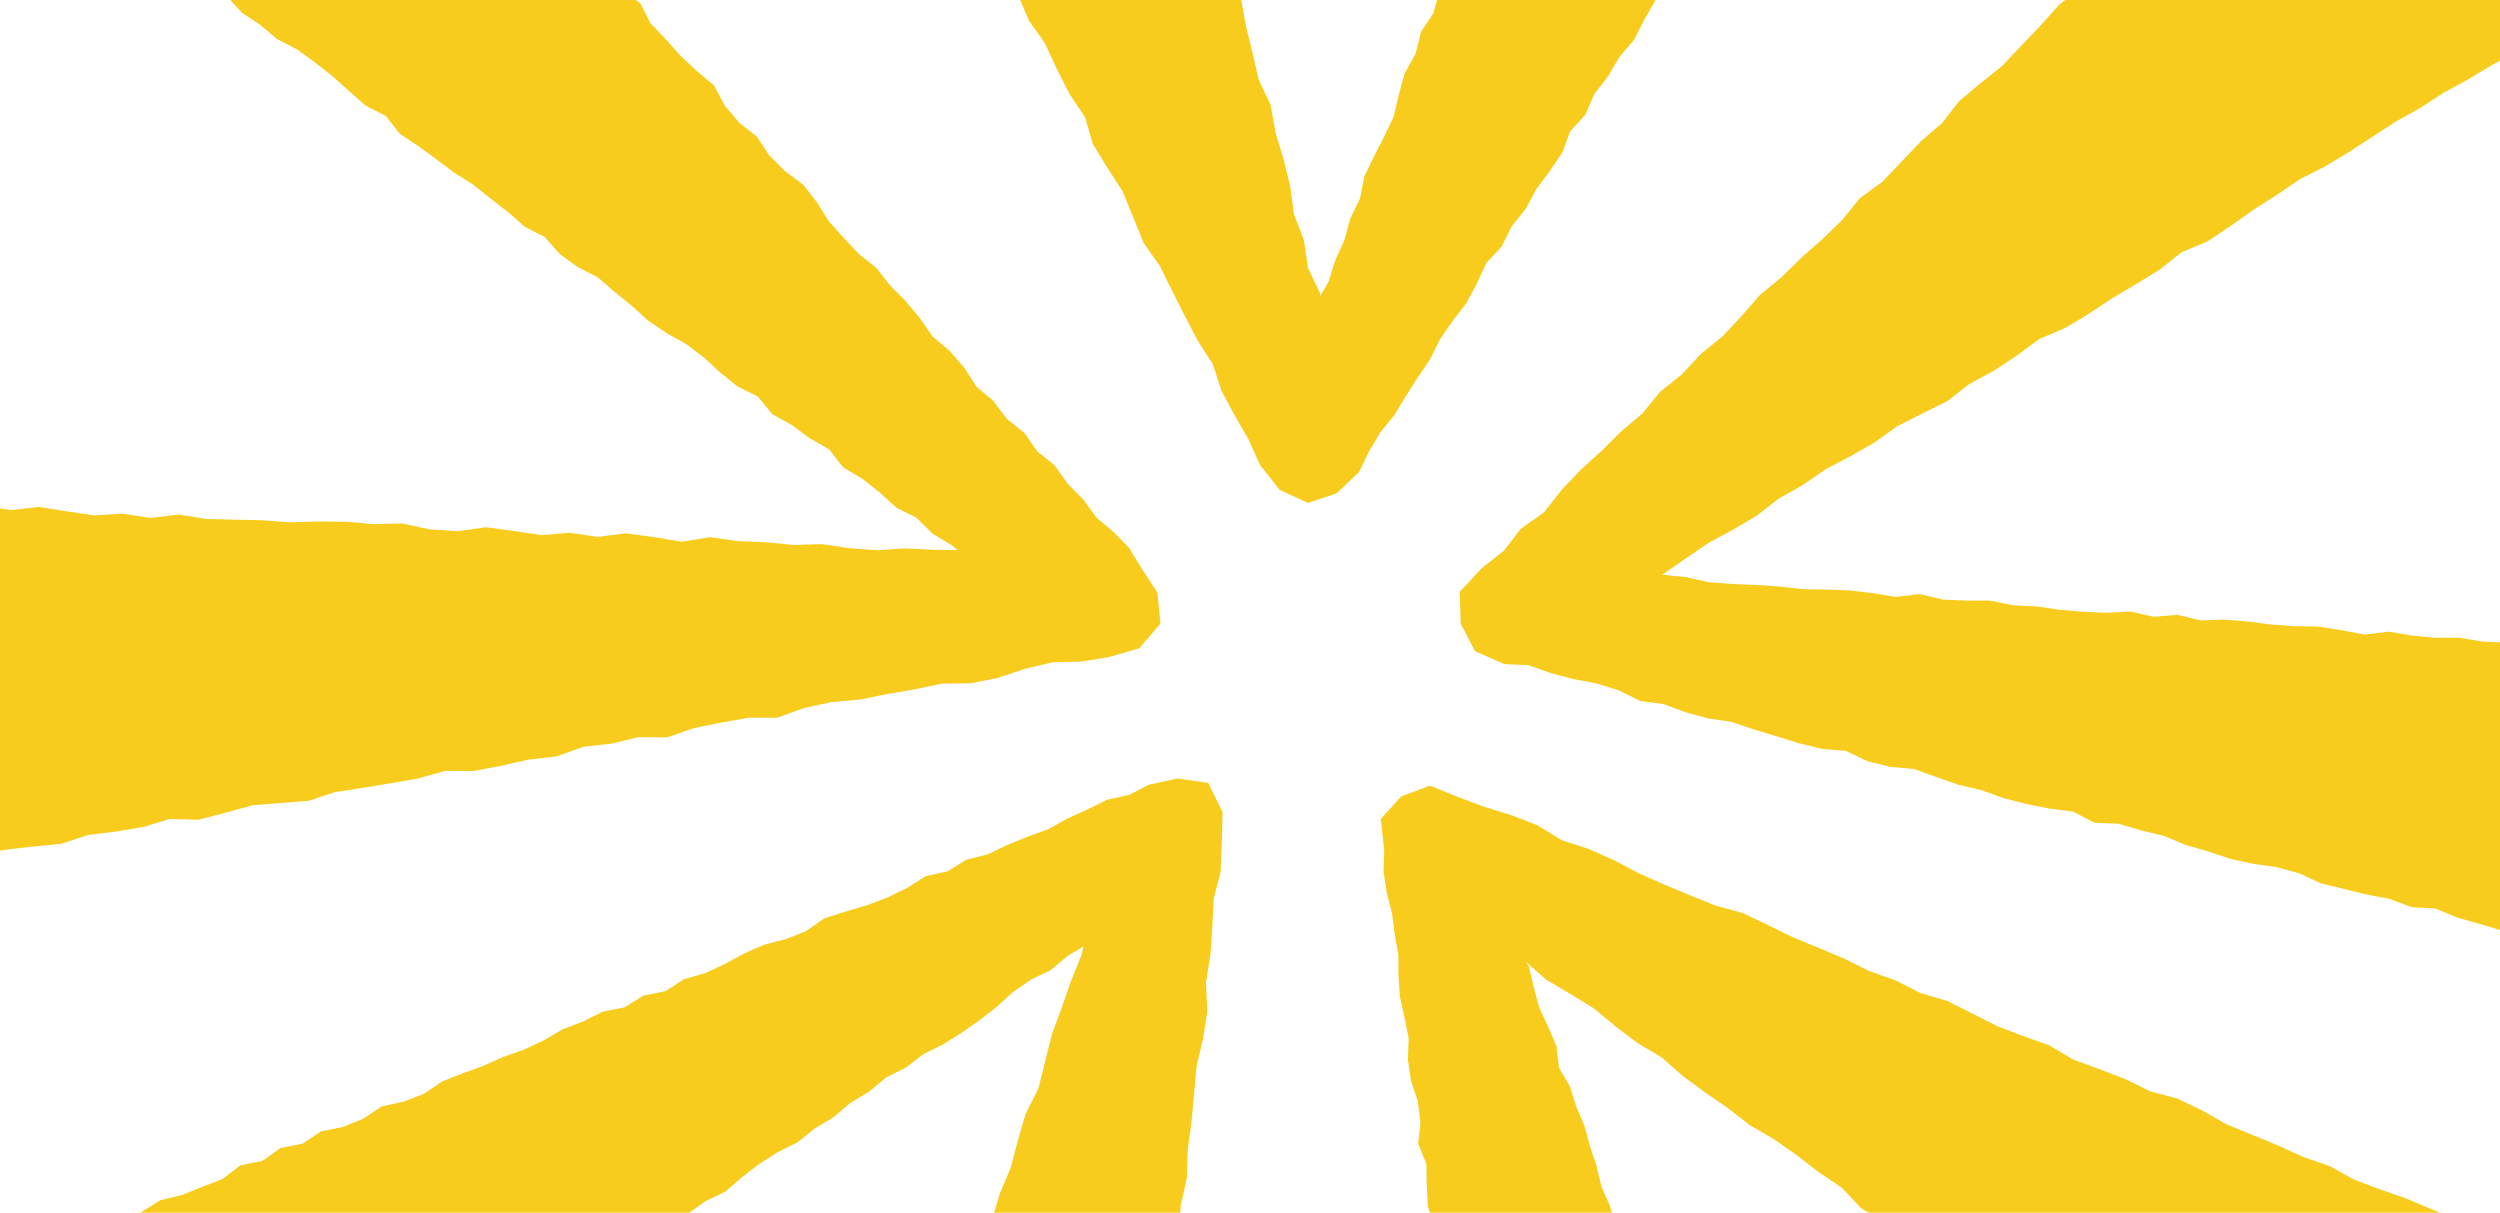
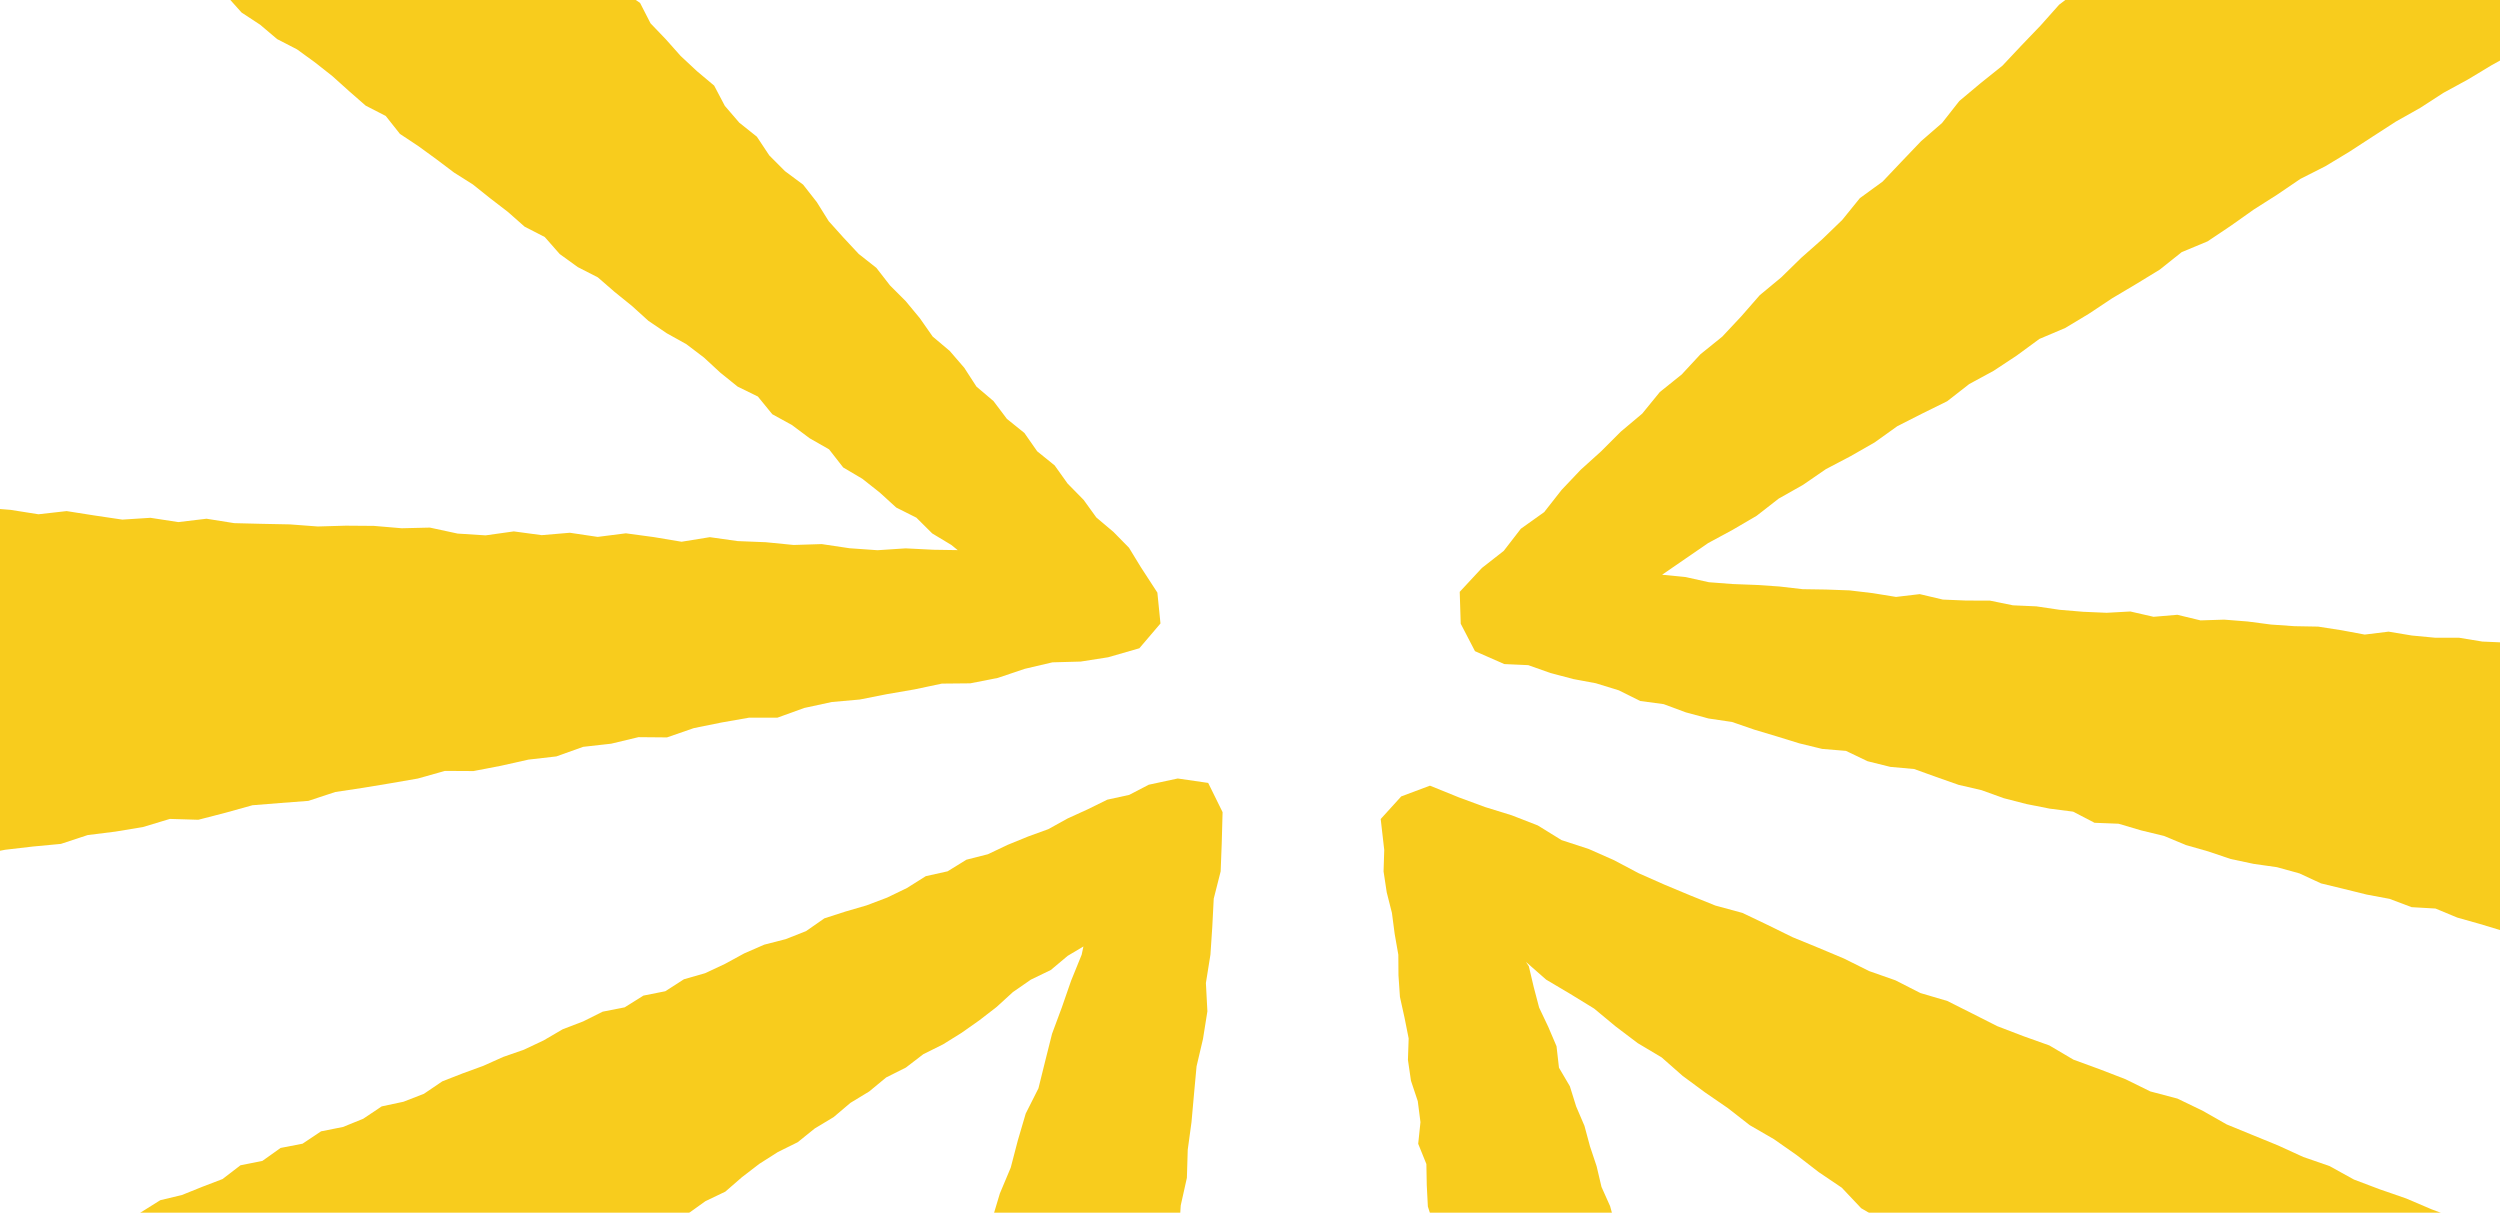
<svg xmlns="http://www.w3.org/2000/svg" width="1278" height="620" viewBox="0 0 1278 620">
  <defs>
    <clipPath id="clip-path">
      <rect id="Rectangle_111" data-name="Rectangle 111" width="1278" height="620" transform="translate(0 3020)" fill="#f8cc1d" />
    </clipPath>
  </defs>
  <g id="Groupe_de_masques_21" data-name="Groupe de masques 21" transform="translate(0 -3020)" clip-path="url(#clip-path)">
    <g id="Groupe_17" data-name="Groupe 17" transform="translate(-252.739 2480.625)" opacity="0.998">
      <path id="Soustraction_1" data-name="Soustraction 1" d="M153.811,633.4h0l-15.676-2.482-15.323-3.267-13.8-7.39L95.374,612.3l-9.144-12.9L77.4,586.757l-6.036-14.367-.212-15.651L69.123,546.1l-1.983-10.629-.285-10.857-3.168-10.486-1.856-10.657.929-11L60.3,481.881l-1.384-10.715-1.6-10.686-.8-10.729-2.084-10.586-2.625-10.5L50.3,418.022,48.65,407.407l.7-10.929-1.954-10.586-2.056-10.586-.184-10.814-1.042-10.7L40.489,343.42l1.2-11-2.1-10.572-1.142-10.686-.956-10.729-2.938-10.458-2.341-10.543-.285-10.871-.9-10.772L30.046,247l-2.2-10.586-.428-10.843-3.309-10.458-.557-10.829-.2-10.871-4.179-10.344,1.155-11.057L18.96,161.3l-3.481-10.444-1.556-10.686.371-10.957L12.183,118.6l-2.34-10.586L9.086,96.93l-.071-10.5L7.146,75.786l-1.4-10.715L3.08,54.514,1.468,43.842l.343-10.986L0,17.049,10.5,5.493,25.181,0,40.075,6.035l13.27,4.894,13.638,4.223L80.295,20.33l12.14,7.5,13.9,4.537,12.955,5.735,12.582,6.663,12.955,5.735,13.1,5.479,13.154,5.307,13.811,3.752,12.857,6.134,12.808,6.292,13.184,5.408L236.889,88.4l12.783,6.377,13.469,4.737L275.865,106l13.782,4.066,12.756,6.406,12.738,6.449,13.283,5.093,13.382,4.779,12.314,7.262,13.325,4.879,13.253,5.108,12.728,6.263,13.866,3.667,12.783,6.163,12.413,7.048,13.126,5.378,13.126,5.365,12.882,5.892,13.439,4.651,12.471,6.891,13.281,5.022,13.426,4.651,13.041,5.564,13.3,4.979,12.284,7.333,13.282,4.993,12.685,6.406,13.566,4.309,12.7,6.406,13.24,5.108,13.439,4.623,12.372,7.119,13.4,4.737,12.738,6.277,14.11,6.32,12.94,8.261,12.642,9,10.229,11.7,8.1,12.427,5.85,13.639,3.551,14.324,1.612,14.6,2.512,14.823-2.239,14.838-4.182,14.41-8,12.7-8.117,12.255-8.561,12.17-11.185,9.9-13.768,7.005L681.7,473.107l-14.395,5.407-15.324,1.2-15.323-.2-14.809-3.852-15.38-2.383-13.2-8.161-12.055-9.53L568.539,448.9l-11.515-8.318L546.1,431.447l-11.628-8.161-11.156-8.831-11.658-8.1-11.712-8.032L488.557,389.8l-11.614-8.175-11.384-8.5-11.386-8.5-12.412-7.062-10.7-9.445-12.183-7.376-10.13-10.258-11.8-7.989-13-6.406-8.316-6.106-37.521,22.684-93.465,62.832-54.184,31.658.885,2.354,2.209,10.643,5.723,9.431,4.053,10.016,1.027,11.043,4.608,9.816,3.852,10.087,3.71,10.115,2.709,10.472,3.738,10.115,5.978,14.11.629,15.294-.229,15.28-4.381,14.667L217.8,594.019l-9.2,12.041-10.528,11.085-14.353,6.634-14.724,4.95-15.176,4.664ZM74.311,90.148l-.013.011,1.43,2.162,2.512,10.672,2.754,10.457,4.652,9.816,4.235,9.93,1.256,10.986,5.564,9.473,3.211,10.3,4.252,9.944,2.812,10.429,3.41,10.23,2.482,10.543,4.422,9.887,2.853,10.429,4.437,9.858,2.4,10.586,2.953,10.386,3.465,10.215,5.365,9.587,2.2,10.715,5.135,9.687,1.612,10.9,4.682,9.859,2.852,10.472,3,10.429.742,1.37,38.978-28.805,88.385-53.558,8.261-5.992-3.012-1.726-10.7-9.459-12.128-7.447-10.829-9.288-12.311-7.191L235.688,205.5l-11.769-7.947-11.257-8.688-11.628-8.146-12.355-7.148-11.214-8.746-11.7-8.046-11.427-8.432-10.715-9.43-12.241-7.3-11.328-8.574L109.1,113.95l-12.183-7.476-12.34-7.319Z" transform="translate(958.551 941.007)" fill="#f8cc1d" stroke="rgba(0,0,0,0)" stroke-miterlimit="10" stroke-width="1" />
      <path id="Tracé_31" data-name="Tracé 31" d="M436.772,431.151l-83.106-76.208-25.84-19.852,6.369-2.671,8.14-7.965,9.432-6.037,9.109-6.526,10.2-4.892,8.512-7.4,8.9-6.829,9.451-6.017,10.136-5.019,8.747-7.044,9.608-5.782,8.59-7.28,9.589-5.821,8.669-7.162,10.1-5.068,8.9-6.829,10.087-5.029,9.471-5.89,9.109-6.418,8.825-6.819,8.317-7.6,9.187-6.369,10.2-4.931,8.62-7.23,8.043-4.794-.9,4.217-5.411,13.336-4.716,13.59L538.1,226.3l-3.5,13.952-3.454,13.932-6.506,12.905L520.6,280.839l-3.62,13.883-5.557,13.218-4.109,13.717-5.939,13.1-3.689,13.854-5.43,13.257-3.317,14-6.154,13.013L478.677,402.6l-5.2,13.345-4.843,13.463-2.5,14.265-2.8,8.219ZM587.535,98.983l-10,5.2-11.173,2.436-10.087,4.961-10.224,4.657-9.872,5.469-10.3,3.738L515.4,129.724l-10.1,4.8-10.968,2.788-9.627,5.939-11.154,2.485-9.618,6.046-10.126,4.9L443.3,160.661l-10.86,3.17L421.7,167.3l-9.363,6.526-10.391,4.1-10.958,2.818-10.254,4.471-9.853,5.372-10.127,4.745-10.831,3.1-9.53,6.125-11.193,2.231-9.588,6.007-11.2,2.2-10.029,5-10.44,4-9.725,5.685-10.117,4.774-10.577,3.689-10.2,4.569-10.508,3.835-10.41,4.07L216.974,257l-10.42,4.041-11.134,2.377-9.461,6.331-10.361,4.2-11.183,2.221-9.461,6.32-11.212,2.172-9.334,6.633-11.183,2.231-9.168,7.035-10.44,4-10.371,4.178-11.007,2.632L68.5,319.955l-14.549,7.436-8.835,13.776-9.98,12.24L31.7,368.787,28.739,384.06l.313,15.654,4.285,15.078L40.685,428.5l8.776,12.817,11.78,10.175,12.807,7.025,13.032,7.289,14.9.6,14.754,1.213,14.676-2.632,13.844-5.6,11.721-9.207,9.422-6.066,9.853-5.42,8.571-7.309,9.872-5.41,9.579-5.812,8.923-6.8,9.99-5.215L232,401.182l8.258-7.778.548-.343L286.9,435.974l94.318,77.8L426.577,554.8l-2.886,10.919-6.1,13.13L416.011,593.5l-5.264,13.414L403.781,619.7l-1.712,14.519L396.658,647.5l-4.3,13.649L386.61,674.3l-3.64,13.884-4,13.756-6.614,12.866-4.55,13.57-2.877,14.138-7,12.739L353.7,768.935,350.927,783.1l-6.908,13.932-2.8,15.224-.254,15.479,2.162,15.292,4.784,14.637,6.076,14.069,8.835,12.494,9.539,11.956,11.066,10.723,13.512,6.36,13.16,6.643,14.392,3.2,14.392,3.914,14.842-1.155,14.578-2.377,14.617-2.994,13.61-6.164,12.641-8.052,9.432-11.692,10.762-10.2,9.549-12.543,4.442-15.146,4.7-14.862,2.475-15.429.166-14.353,1.389-14.226,3.434-14-.744-14.451,1.115-14.255,4.559-13.883,1.233-14.236.792-14.294,1.546-14.2-.577-14.451,3.923-13.943-.88-14.47,4.657-13.864-.665-14.451,2.867-14.07,1.82-14.177L575,584.7l2.485-14.1,1.507-14.206.078-14.373,1.781-14.187,1.84-14.167,2.417-14.118.538-14.314,3.415-13.991.431-14.343.988-14.275,2.544-14.118.039-14.461,2.563-14.167.871-14.363,3.649-14.05.841-14.353,1.565-14.284.44-14.422.89-14.353,3.15-14.1.431-14.353,1.927-14.168,1.272-14.245,1.311-14.236,3.287-14.011,2.25-14.128-.763-14.47,2.319-14.5.949-14.226.734-14.373,3.542-13.972.548-14.255.44-16.007-7.367-14.95L602.338,95.8Z" transform="translate(252.447 841.542)" fill="#f8cc1d" />
-       <path id="Tracé_32" data-name="Tracé 32" d="M382.81,42.92l-14.441,5.45-13.61,7.377-12.083,9.931-8.561,13.071-8.522,13.365-4.148,14.95.1,15.478,3.082,14.979,4.09,14.705,8.3,12.817,9.451,11.946,12.66,8.522,9.4,6.36,7.71,8.61,9.491,6.232,8.669,7.338,10.215,5.274,9.168,6.663,8.9,7.015,8.463,7.612,8.551,7.475,10.234,5.254,7.26,9.177,9.471,6.281,9.168,6.673,9.04,6.82,9.618,6.076,8.855,7.074,9.021,6.937,8.571,7.563,10.273,5.283,7.68,8.718,9.236,6.673,10.234,5.235,8.581,7.455,8.825,7.123,8.434,7.641,9.393,6.36,10,5.567,9.021,6.849,8.365,7.729,8.825,7.113,10.361,5.078,7.377,9.05,10.029,5.518,9.08,6.78,9.921,5.665,7.221,9.256,9.813,5.8,8.894,7.035,8.414,7.661,10.283,5.166,8.121,8.072,9.745,5.87,3.268,2.652L730,475.11l-14.3-.714-14.382.949-14.295-1.008-14.226-2.123-14.363.45-14.265-1.409-14.314-.567L615.6,468.672l-14.441,2.338-14.216-2.378-14.255-1.927-14.422,1.83-14.236-2.113-14.383,1.223L515.4,465.512l-14.246-1.918-14.422,2.025-14.294-.91-14.206-3.063-14.343.343-14.275-1.213-14.334-.108-14.343.411-14.216-1.066-14.236-.284-14.246-.352-14.177-2.26-14.412,1.722-14.246-2.192-14.373.92-14.246-2.113-14.226-2.241-14.412,1.624-14.236-2.25-14.285-1.145-14.441,2.3-14.236-2.182-14.353.284-14.206-2.769-14.334.02-14.324-.3-14.373.587-14.285-1.125-15.429-.724-15.244,2.2-15.4,2.309-13.522,7.739L41.22,466.187,30.614,477.664,20.986,489.61,12.416,502.32,4.97,515.92,0,530.067l.479,15.038L.43,559.811l.675,14.921,4.559,14.255,7.4,12.944,8.512,12.054,8.835,11.985,12.582,8,11.34,9.794,14.343,4.266,14.255,6.389,15.547,1.164,15.547-.069,14.97-4.178,14.089-2.4,14.069-2.417,13.991-2.837,14.373-.665,13.639-4.8,14.275-1.282,13.756-4.08,14.2-1.693,14.011-2.691,14.206-1.653,14.255-1.341,13.688-4.51,14.177-1.771,14.079-2.329,13.756-4.158,14.568.431,13.854-3.581,13.815-3.845,14.285-1.145,14.3-1.086,13.688-4.52,14.118-2.133,14.069-2.329,14.069-2.436,13.854-3.9,14.568.078,14.1-2.71,14.011-3.141,14.275-1.634,13.717-4.9,14.285-1.6,13.981-3.346,14.578.127,13.737-4.755,14.06-2.847,14.138-2.485,14.569-.019,13.688-4.951,14.03-3.033,14.275-1.272,14-2.759,14.06-2.426,13.972-2.955,14.49-.137,14.079-2.769,13.766-4.638,14.177-3.326,14.441-.391,14.04-2.2,15.948-4.6,10.8-12.67-1.585-15.782-8.493-13.071-6.017-9.862-7.954-8.1L813.18,458.6l-6.467-8.962-8.219-8.365-6.624-9.285-8.923-7.211-6.546-9.373-8.933-7.191-6.849-9.1-8.718-7.406-6.242-9.637-7.407-8.581-8.737-7.377-6.555-9.373-7.23-8.737-8.033-8.033L700.732,331l-9.031-7.123-7.729-8.287-7.583-8.434-6.1-9.764-7.005-8.943-9.285-6.9-8.013-8.043-6.33-9.549-8.982-7.162-7.4-8.6-5.45-10.352-8.776-7.368-8.365-7.8-7.553-8.493L585.291,206l-5.352-10.44-9.676-6.526-7.1-8.874-7.876-8.15-7.68-8.336-6.311-9.579-7.132-8.835-9.1-7.045-7.377-8.62-8.287-7.8-6.957-8.982-6.7-9.207-7.1-8.874-8.424-7.661-7.925-8.111-8.17-7.915L453.725,60.394l-11-10.322-13.345-7.416L413.806,39.4l-15.791-.088Z" transform="translate(0 345.302)" fill="#f8cc1d" />
-       <path id="Tracé_33" data-name="Tracé 33" d="M150.415,0,135.69,2.592l-14.05,5-13.551,6.184L95.429,21.769,84.862,32.346,74.745,43.362,66.781,56.082,62.5,70.454,59.609,84.905,57.985,99.444l-.43,15.42,2.28,15.332,3.914,15.165L71.8,158.8l5.782,12.964L83.6,184.624l7.534,12.054,7.025,12.328,5.323,13.228,8.3,11.663,4.52,13.629,8.463,11.574,5.89,12.925,7.524,12.074,6.32,12.69,6.526,12.592,6.741,12.475,6.125,12.8,6.037,12.837,5.322,13.208,7.925,11.868,6.135,12.788,5.909,12.905,8.111,11.77,5.567,13.081,6.457,12.621,6.829,12.426,4.98,13.385,8.492,11.584,5.509,13.111,7.876,11.9,5.87,12.954,6.751,12.563,5.861,13.013,5.6,13.15,8.277,11.77,5.968,12.974,6.448,12.719,7.974,11.917,4.1,13.932,7.5,12.171,7.71,12.025,5.4,13.169,5.362,13.189,8.277,11.692,6.242,12.739,6.428,12.641,6.5,12.6,7.759,12.005,4.6,13.991,6.722,12.465,7.093,12.318,5.773,12.856L401.3,789.8l14.5,6.673,14.617-4.892,11.516-10.909,4.97-10.283,5.773-9.823,7.25-8.9,5.763-9.51,6.2-9.8,6.379-9.383,5.058-10.215,6.477-9.393,7-9.05,5.361-10.087,4.824-10.44,7.925-8.473,5.039-10.283,7.2-8.933,5.391-10.068,6.829-9.168,6.409-9.432,4.06-10.909,7.8-8.551,4.579-10.586,7.035-9.04,5.763-9.823,7.465-8.776,5.185-10.136,5.6-9.872,5.988-9.637,6.477-9.324,5.107-10.175,7.671-8.571,5.127-10.175,5.636-9.862,5.508-9.941,7.338-8.766,4.912-10.322,8.355-8.121,3.9-10.958,6.614-9.236,6.565-9.266,5.362-10.038,6.663-9.2,7.534-8.639,5.763-9.774,4.413-10.655,7.544-8.63,5.019-10.244,7.71-8.532,6.086-9.569,4.05-10.88,6.986-8.982,6.917-14.207,6.115-14.461,3.914-15.517-2.446-15.654-2.123-15.723-8.082-13.639-10.029-11.946-11.633-10.156-13.2-7.974-14.158-6.692-15.518-3.4-15.107,1.213-14.177,4.99-13.7,5.724L623.082,200l-9.246,11.976L605,224.005l-7.093,13.287-2.965,11.066-3.327,10.958-5.733,9.98-3,11.076-3.013,11.056-4.452,10.5-5.714,10-2.25,11.369-4.667,10.41-5.107,10.234-3.473,10.88-3.493,10.88-5.127,10.234-5.626,10.029L537.4,397.212l-5.929,9.911-1.556,11.633-5.988,9.892-4.461,10.5L516.69,450.3l-5.479,10.1-2.749,11.163-6.115,9.843-3.855,10.733-3.571,10.841-2.739,11.163-5.89,9.941L482.925,535l-2.965,11.056-6.408,9.7-2.73,11.1-5.577,10-3,11L459.59,599l-4.814,10.3-5.283,10.107-4.882,10.273-2.26,11.3-4.96,10.234-3,11.007L429.7,672.574l-3.415,10.87-4.638,7.945.548-1.7-6.35-13.287-2.123-14.2-5.078-13.414-1.9-14.187-3.385-13.786-4.139-13.6-2.466-14.03L390.613,580.1,387.4,566.27l-3.346-13.805-2.544-14.021-3.336-13.805-3.767-13.7-4.4-13.522-3.053-13.883L362.3,470.074,358.4,456.415l-2.329-14.069L352.1,428.7l-1.82-14.2-5.6-13.218-1.546-14.275-3.786-13.7-5.665-13.277-1.5-14.373-4.1-13.688-5.469-13.326-2.25-14.177-4.08-13.668-3.454-13.766-2.309-14.089L305.825,249.5l-4.188-13.58-2.651-13.991-3.933-13.658-3.033-13.893-4.334-13.551L284.838,166.9l-4.1-13.61L278,139.324l-4.784-13.433-3.19-13.844-3.239-13.835-3.9-13.658-5.968-14.2-4.188-14.872-7.8-13.414L234.822,30.262l-11.8-10.1-13.9-6.839L195.412,6.437,180.785,1.379l-15.478-.362Z" transform="translate(505.564)" fill="#f8cc1d" />
+       <path id="Tracé_32" data-name="Tracé 32" d="M382.81,42.92l-14.441,5.45-13.61,7.377-12.083,9.931-8.561,13.071-8.522,13.365-4.148,14.95.1,15.478,3.082,14.979,4.09,14.705,8.3,12.817,9.451,11.946,12.66,8.522,9.4,6.36,7.71,8.61,9.491,6.232,8.669,7.338,10.215,5.274,9.168,6.663,8.9,7.015,8.463,7.612,8.551,7.475,10.234,5.254,7.26,9.177,9.471,6.281,9.168,6.673,9.04,6.82,9.618,6.076,8.855,7.074,9.021,6.937,8.571,7.563,10.273,5.283,7.68,8.718,9.236,6.673,10.234,5.235,8.581,7.455,8.825,7.123,8.434,7.641,9.393,6.36,10,5.567,9.021,6.849,8.365,7.729,8.825,7.113,10.361,5.078,7.377,9.05,10.029,5.518,9.08,6.78,9.921,5.665,7.221,9.256,9.813,5.8,8.894,7.035,8.414,7.661,10.283,5.166,8.121,8.072,9.745,5.87,3.268,2.652L730,475.11l-14.3-.714-14.382.949-14.295-1.008-14.226-2.123-14.363.45-14.265-1.409-14.314-.567L615.6,468.672l-14.441,2.338-14.216-2.378-14.255-1.927-14.422,1.83-14.236-2.113-14.383,1.223l-14.246-1.918-14.422,2.025-14.294-.91-14.206-3.063-14.343.343-14.275-1.213-14.334-.108-14.343.411-14.216-1.066-14.236-.284-14.246-.352-14.177-2.26-14.412,1.722-14.246-2.192-14.373.92-14.246-2.113-14.226-2.241-14.412,1.624-14.236-2.25-14.285-1.145-14.441,2.3-14.236-2.182-14.353.284-14.206-2.769-14.334.02-14.324-.3-14.373.587-14.285-1.125-15.429-.724-15.244,2.2-15.4,2.309-13.522,7.739L41.22,466.187,30.614,477.664,20.986,489.61,12.416,502.32,4.97,515.92,0,530.067l.479,15.038L.43,559.811l.675,14.921,4.559,14.255,7.4,12.944,8.512,12.054,8.835,11.985,12.582,8,11.34,9.794,14.343,4.266,14.255,6.389,15.547,1.164,15.547-.069,14.97-4.178,14.089-2.4,14.069-2.417,13.991-2.837,14.373-.665,13.639-4.8,14.275-1.282,13.756-4.08,14.2-1.693,14.011-2.691,14.206-1.653,14.255-1.341,13.688-4.51,14.177-1.771,14.079-2.329,13.756-4.158,14.568.431,13.854-3.581,13.815-3.845,14.285-1.145,14.3-1.086,13.688-4.52,14.118-2.133,14.069-2.329,14.069-2.436,13.854-3.9,14.568.078,14.1-2.71,14.011-3.141,14.275-1.634,13.717-4.9,14.285-1.6,13.981-3.346,14.578.127,13.737-4.755,14.06-2.847,14.138-2.485,14.569-.019,13.688-4.951,14.03-3.033,14.275-1.272,14-2.759,14.06-2.426,13.972-2.955,14.49-.137,14.079-2.769,13.766-4.638,14.177-3.326,14.441-.391,14.04-2.2,15.948-4.6,10.8-12.67-1.585-15.782-8.493-13.071-6.017-9.862-7.954-8.1L813.18,458.6l-6.467-8.962-8.219-8.365-6.624-9.285-8.923-7.211-6.546-9.373-8.933-7.191-6.849-9.1-8.718-7.406-6.242-9.637-7.407-8.581-8.737-7.377-6.555-9.373-7.23-8.737-8.033-8.033L700.732,331l-9.031-7.123-7.729-8.287-7.583-8.434-6.1-9.764-7.005-8.943-9.285-6.9-8.013-8.043-6.33-9.549-8.982-7.162-7.4-8.6-5.45-10.352-8.776-7.368-8.365-7.8-7.553-8.493L585.291,206l-5.352-10.44-9.676-6.526-7.1-8.874-7.876-8.15-7.68-8.336-6.311-9.579-7.132-8.835-9.1-7.045-7.377-8.62-8.287-7.8-6.957-8.982-6.7-9.207-7.1-8.874-8.424-7.661-7.925-8.111-8.17-7.915L453.725,60.394l-11-10.322-13.345-7.416L413.806,39.4l-15.791-.088Z" transform="translate(0 345.302)" fill="#f8cc1d" />
      <path id="Tracé_34" data-name="Tracé 34" d="M348.657,325.164l-10.723,9.3L328.1,344.752,318.288,355.1l-11.633,8.473-9.04,11.164-10.254,9.9-10.694,9.451-10.195,9.97-11.007,9.128-9.412,10.772-9.755,10.42-11.115,8.972-9.657,10.41-11.115,8.9-9.021,11.066-10.88,9.148-10.028,10.029-10.528,9.51-9.784,10.322-8.894,11.34-11.936,8.5-8.747,11.32-11.154,8.727-11.34,12.21.509,16.281,7.289,14.04,14.989,6.6,12.24.548,11.369,4.021,11.623,3.082,11.6,2.162,11.741,3.62,10.939,5.46,11.976,1.595,11.32,4.2,11.6,3.131,11.976,1.771,11.4,3.923,11.516,3.454,11.5,3.551,11.682,2.847,12.171,1.008,11.036,5.283,11.672,2.9L334.4,655.4l11.35,4.09,11.379,4,11.711,2.72,11.36,4.1,11.633,3,11.819,2.339,12.025,1.546,10.938,5.694,12.3.48,11.535,3.415,11.692,2.828,11.173,4.657,11.516,3.288,11.359,3.835,11.721,2.495,11.937,1.693,11.535,3.19,11.017,5.107,11.643,2.818,11.623,2.877,11.79,2.211,11.252,4.246,12.21.7,11.144,4.628,11.526,3.248,11.457,3.454,11.545,3.249,11.673,2.876,11.418,3.826,11.75,2.612,12.015,1.654,14.94,4.706,15.664.871,15.5-2.466,15.028-4.823,12.817-9.138,11.056-10.909,8.991-12.543,8.923-13.081,2.818-15.576-.734-15.586.039-15.811-6.878-13.453-6.3-13.59L774.39,620.613l-10.763-10.449-13.071-7.69-14.568-4.442-15.185.108-11.927-1.918-12.064-.2-11.907-2.035-11.976-1.164-11.976-1.213-12.24,1.878-11.849-2.72-12.034-.528-11.917-1.957-12.083.01-11.985-1.135-11.917-1.986-12.191,1.5-11.9-2.221L540.913,582.6l-12.064-.215-12-.832-11.956-1.566-12-.949-12.1.382-11.849-2.857-12.152,1.027-11.868-2.72-12.123.666-12.034-.519-12-1.008-11.888-1.761-11.985-.528L373.068,569.3l-12.015-.02-11.976-.5-11.809-2.788-12.123,1.429L313.278,565.5l-11.907-1.419-11.985-.431-12.005-.186-11.917-1.38-11.956-.793-12.025-.46-12-.92-11.858-2.632-12.074-1.194L217.307,548l11.78-8.1,12.563-6.79,12.259-7.182,11.271-8.776,12.377-6.986,11.721-8.062,12.6-6.614,12.338-7.054,11.574-8.287L338.5,473.7l12.788-6.311L362.56,458.6l12.5-6.78,11.858-7.837,11.486-8.434,13.218-5.6,12.171-7.328,11.839-7.866,12.21-7.25L459.97,400.1l11.193-8.923,13.257-5.528,11.878-7.964,11.682-8.268,12.044-7.661,11.829-8.033,12.778-6.477,12.21-7.368,11.907-7.749,11.927-7.71,12.4-6.976L605,309.725l12.484-6.81,12.172-7.338,12.435-6.888,12.162-7.338,11.731-8.043,11.379-8.59,12.758-6.379,12.592-6.653,11.6-8.228,11.232-8.855,12.152-7.367,14.04-6.585L763.2,210.3l9.461-12.1,9.021-12.436,5.772-14.255,3.62-14.862,3.953-15.028-.577-15.527-3.532-15.067-3.894-14.412-8.277-12.455-8.659-11.839L760.9,60.77l-11.467-9.344-12.592-7.817L723.2,37.787,708.769,34.4l-14.657-2.857-14.92.773L664.516,35l-14.97,4.647L636.132,47.7l-12.866,8.747L611.437,66.611,601.849,77.07l-9.187,10.89-11.526,8.5-9.354,10.713-10.968,9.06-9.628,10.43-10.694,9.344L530.1,145.676l-8.61,11.467-11.428,8.59-9,11.076L490.213,186l-9.9,10.146L469.138,205l-9.5,10.577-9.784,10.264-10.1,9.96L429.3,245.375l-9.432,10.645-11.349,8.659L399.065,275.3l-9.823,10.234-9.725,10.342-11.115,8.9-10.9,9.128Z" transform="translate(896.848 277.098)" fill="#f8cc1d" />
    </g>
  </g>
</svg>